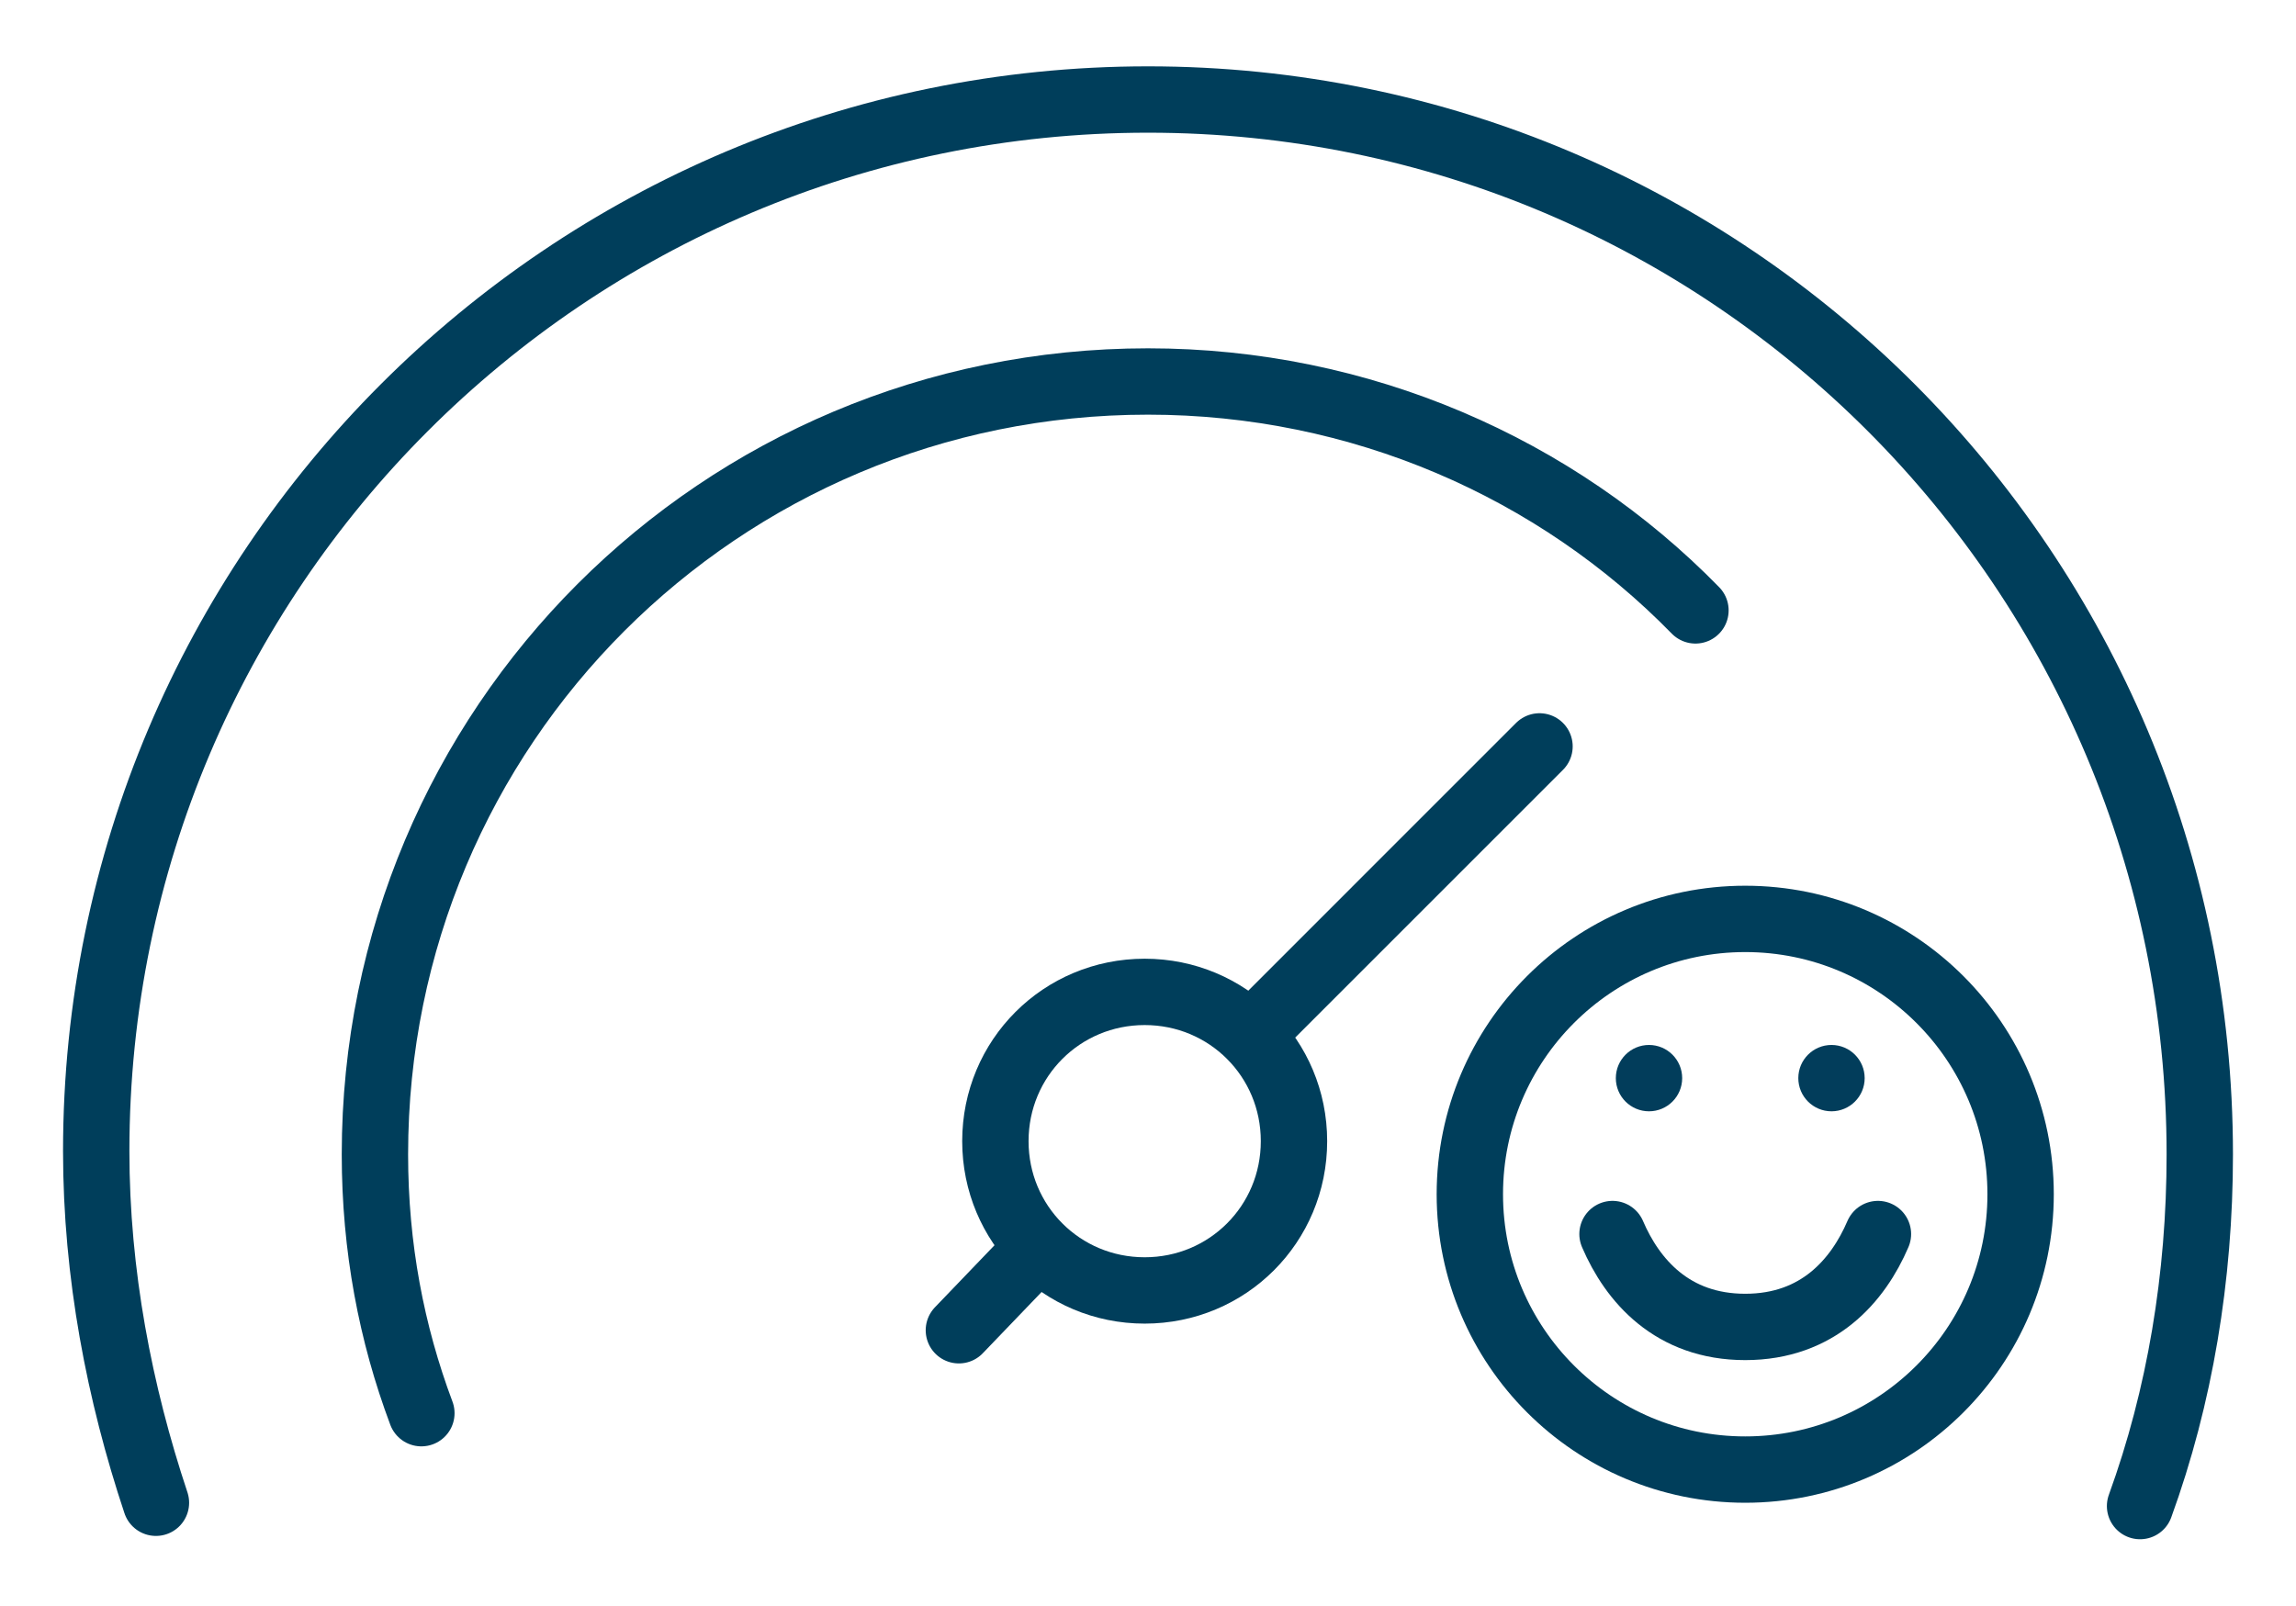
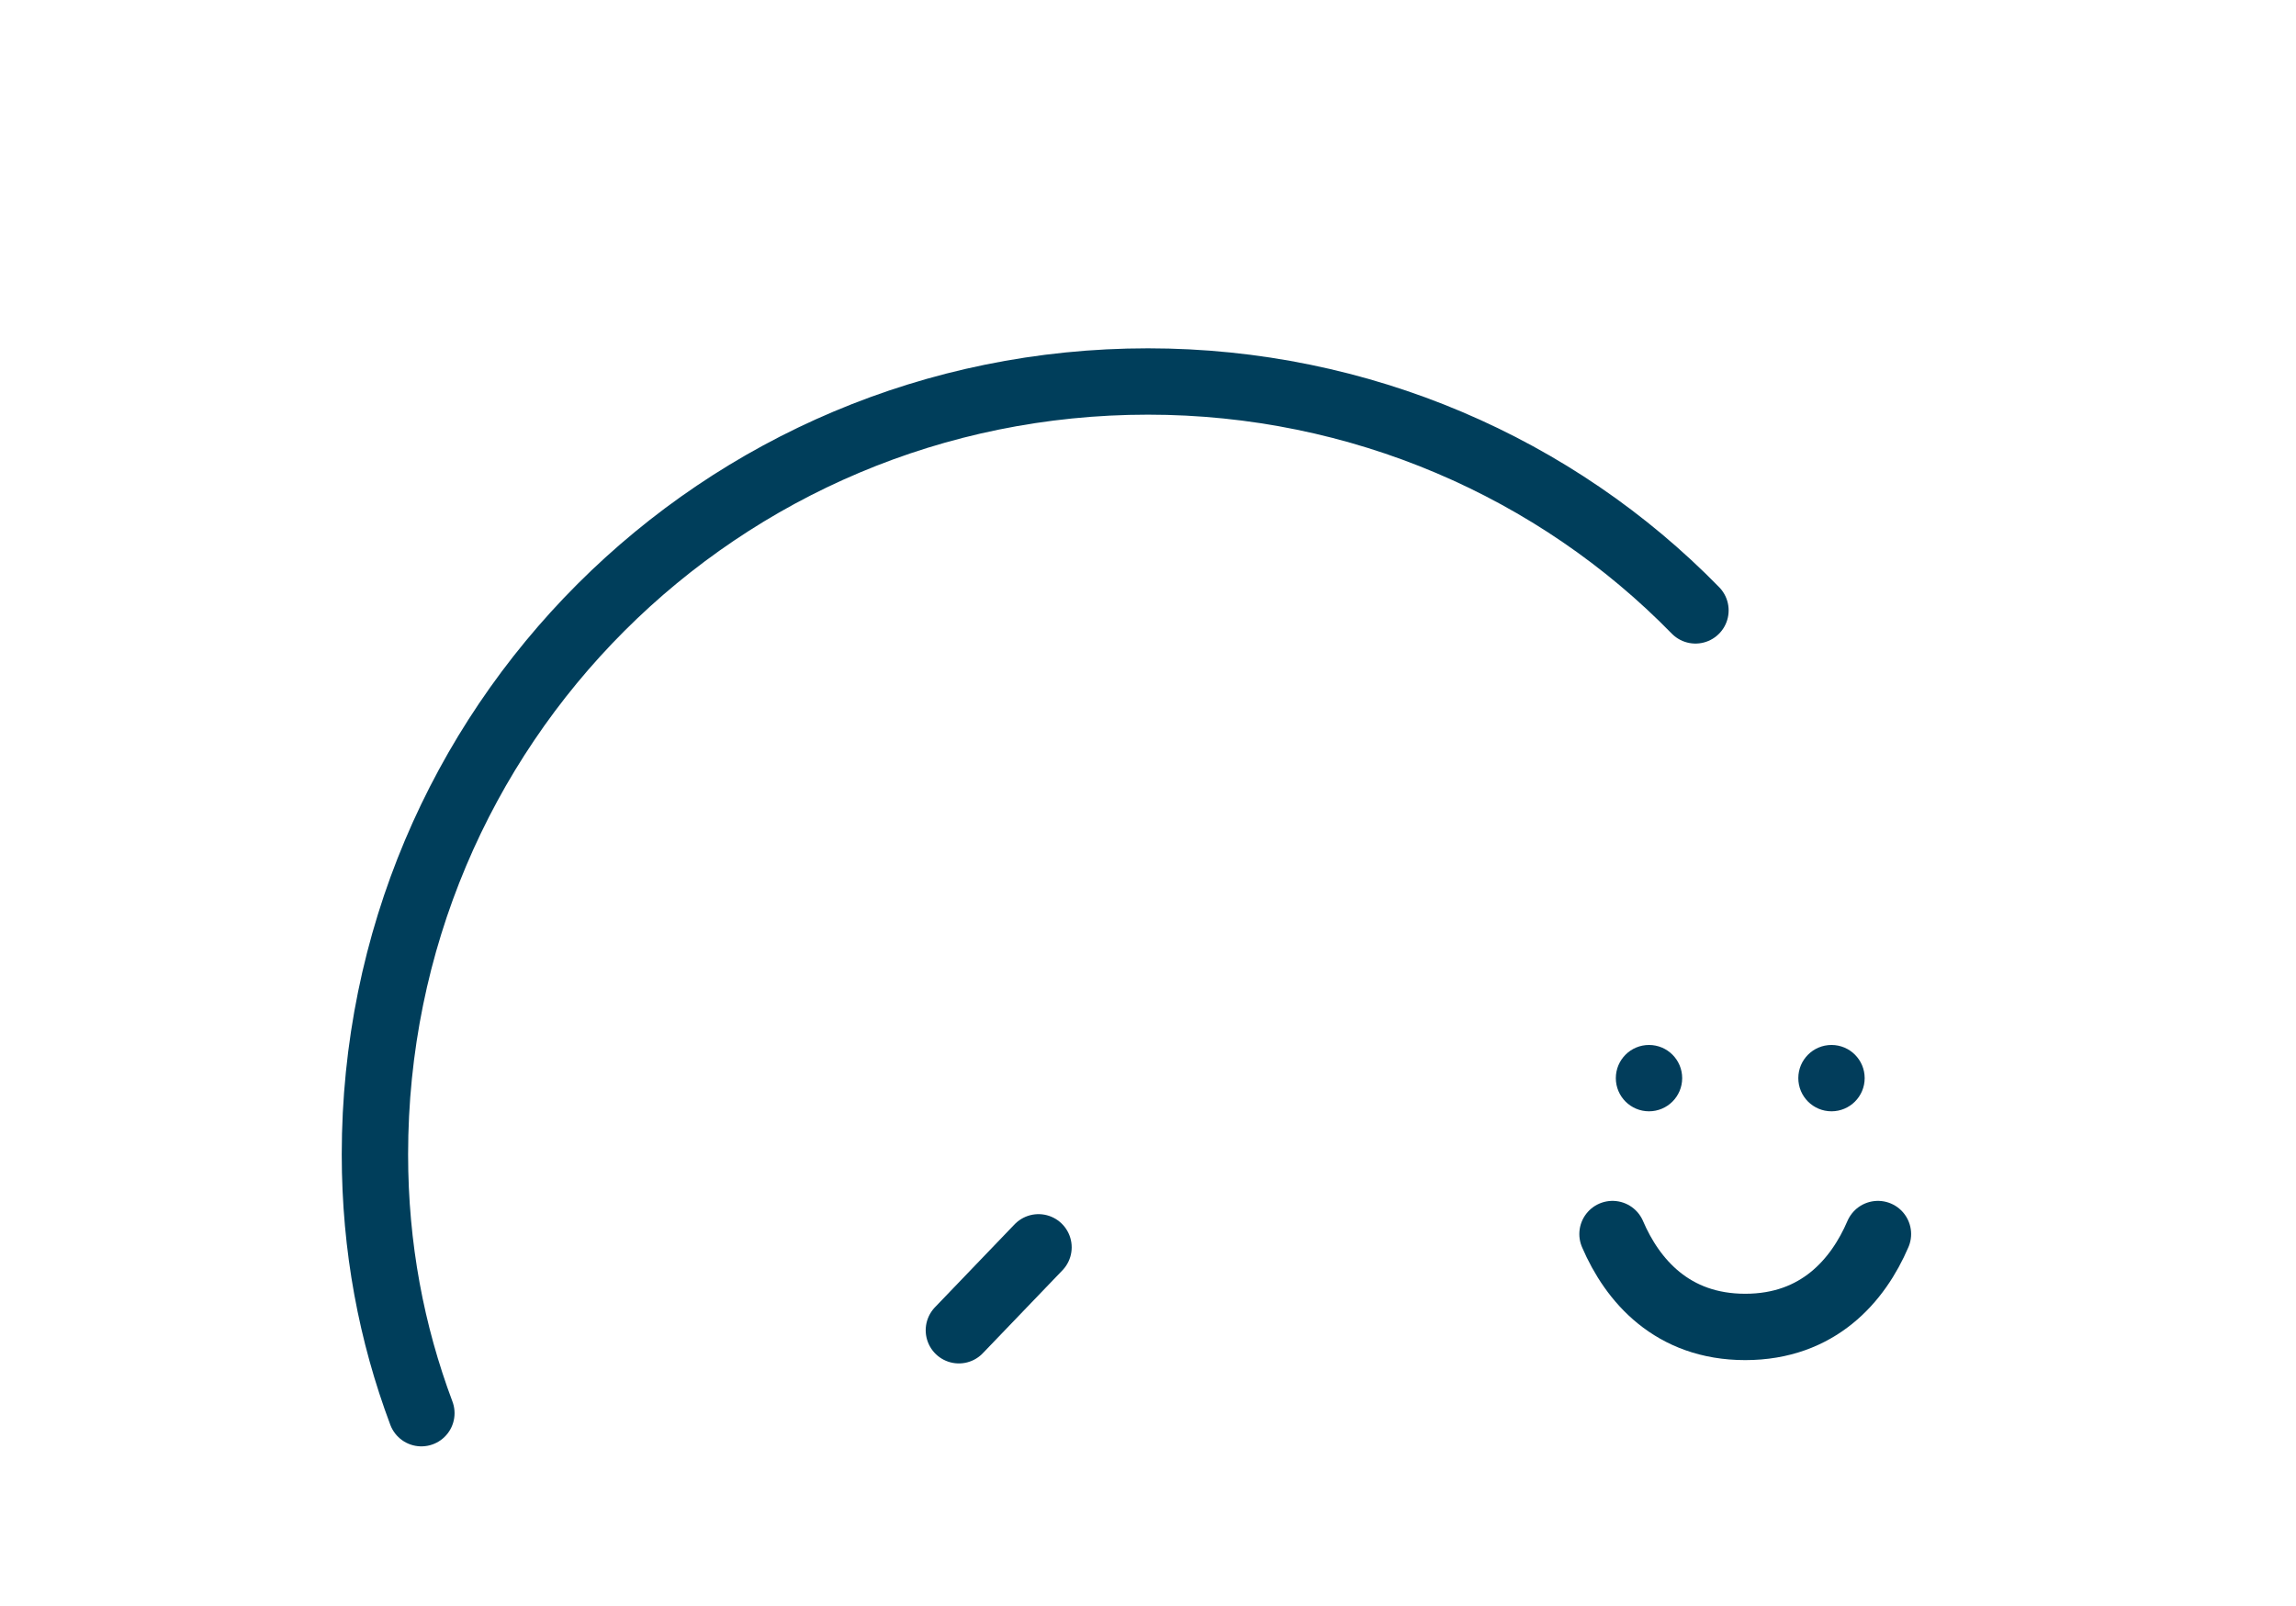
<svg xmlns="http://www.w3.org/2000/svg" version="1.1" id="Layer_1" x="0px" y="0px" viewBox="0 0 69.2 48.4" style="enable-background:new 0 0 69.2 48.4;" xml:space="preserve">
  <style type="text/css">
	.st0{fill:none;stroke:#003E5B;stroke-width:2;stroke-linecap:round;stroke-miterlimit:10;}
	.st1{fill:none;stroke:#003E5B;stroke-width:2;stroke-linecap:round;stroke-linejoin:round;stroke-miterlimit:10;}
	.st2{fill:none;stroke:#023D5B;stroke-linecap:round;stroke-linejoin:round;}
</style>
  <g>
    <g>
      <g>
        <path class="st0" d="M51.1,18.4c-4.2-4.3-10.1-6.9-16.5-6.9c-12.9,0-23.3,10.4-23.3,23.3c0,2.8,0.5,5.4,1.4,7.8" />
      </g>
-       <line class="st0" x1="37.7" y1="31.2" x2="46.4" y2="22.5" />
      <line class="st0" x1="28.9" y1="40.1" x2="31.3" y2="37.6" />
-       <path class="st1" d="M64.5,45.4c1.2-3.3,1.8-6.9,1.8-10.6C66.3,17.2,52.1,3,34.6,3C17.1,3,2.9,17.2,2.9,34.7    c0,3.7,0.7,7.3,1.8,10.6" />
-       <path class="st0" d="M39,34.4c0,2.5-2,4.5-4.5,4.5c-2.5,0-4.5-2-4.5-4.5c0-2.5,2-4.5,4.5-4.5C37,29.9,39,31.9,39,34.4z" />
    </g>
    <g>
      <path class="st1" d="M56.6,37.2c-0.6,1.4-1.8,2.8-4,2.8s-3.4-1.4-4-2.8" />
-       <circle class="st1" cx="52.6" cy="36" r="8.3" />
    </g>
    <circle class="st2" cx="49.7" cy="32.5" r="0.5" />
    <circle class="st2" cx="55.2" cy="32.5" r="0.5" />
  </g>
</svg>